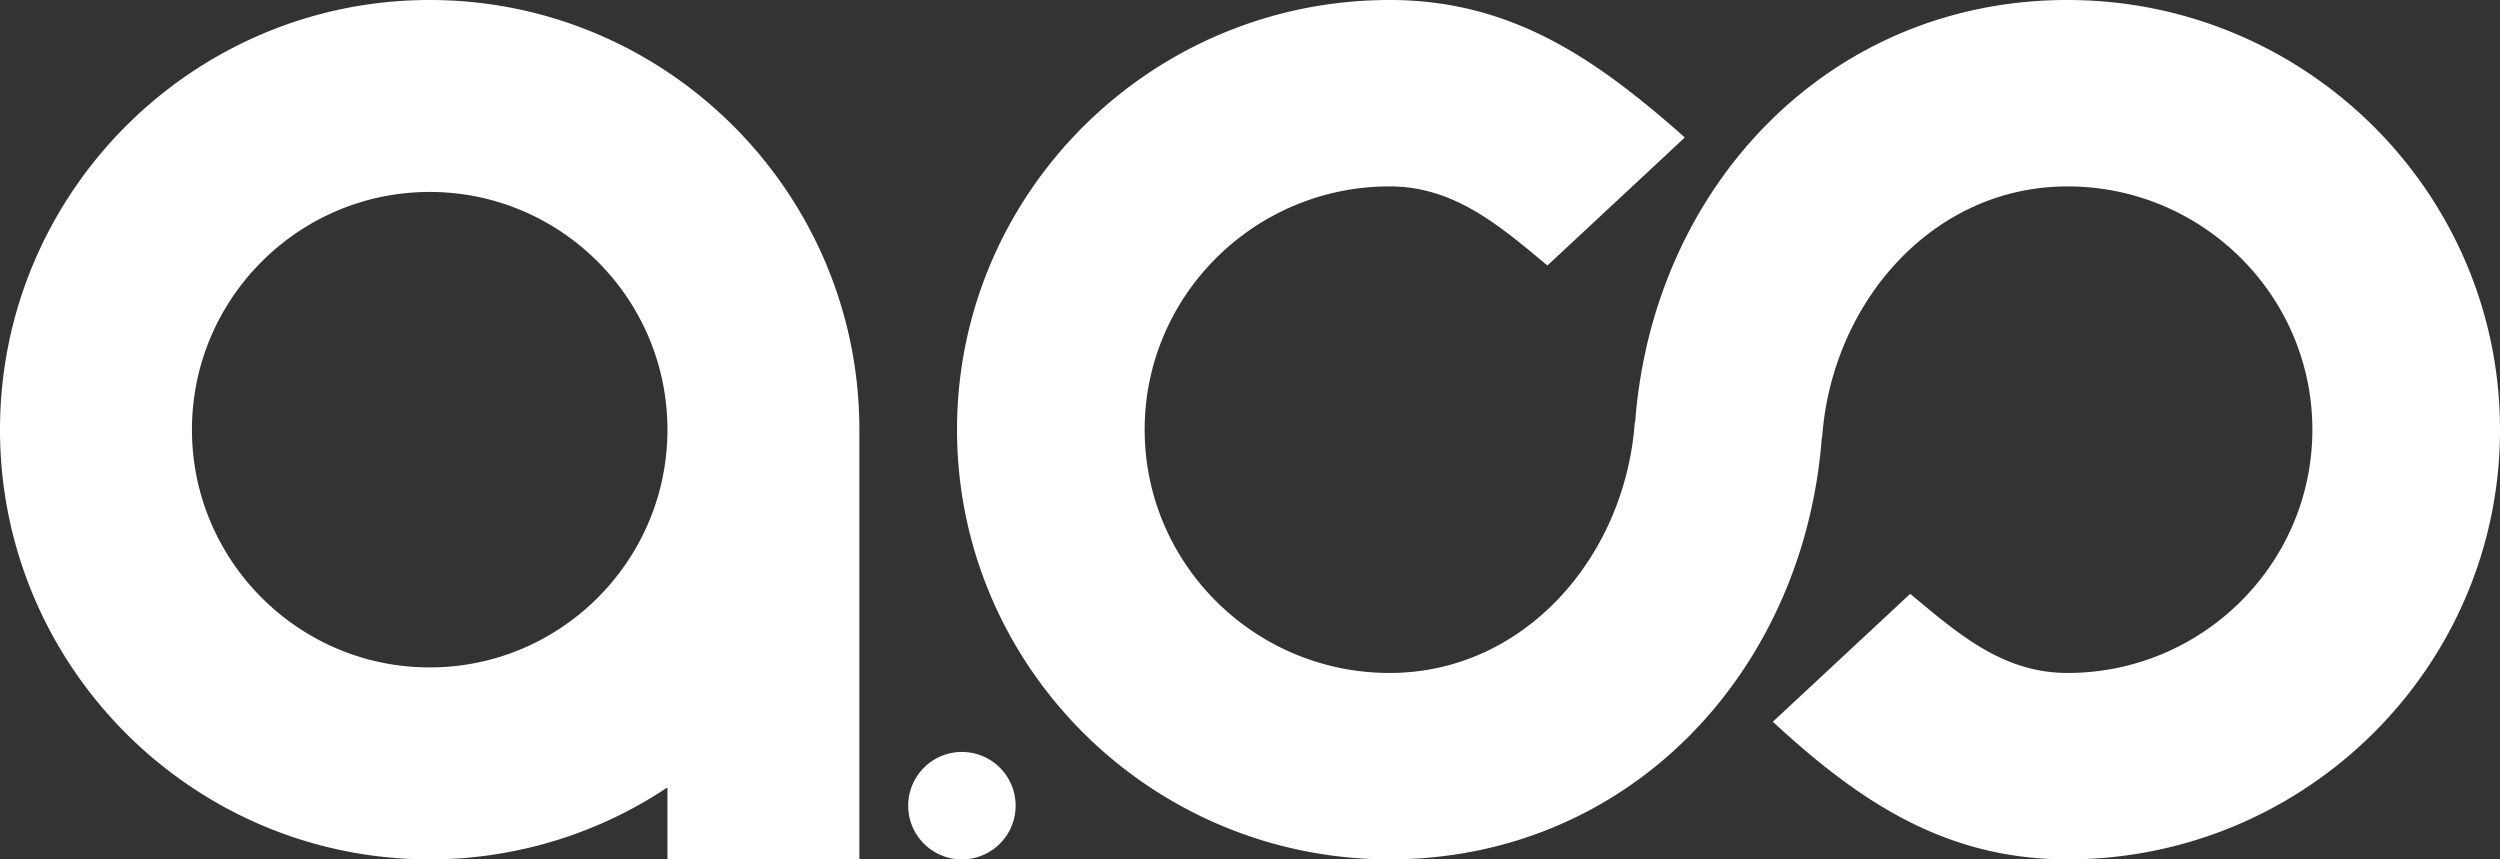
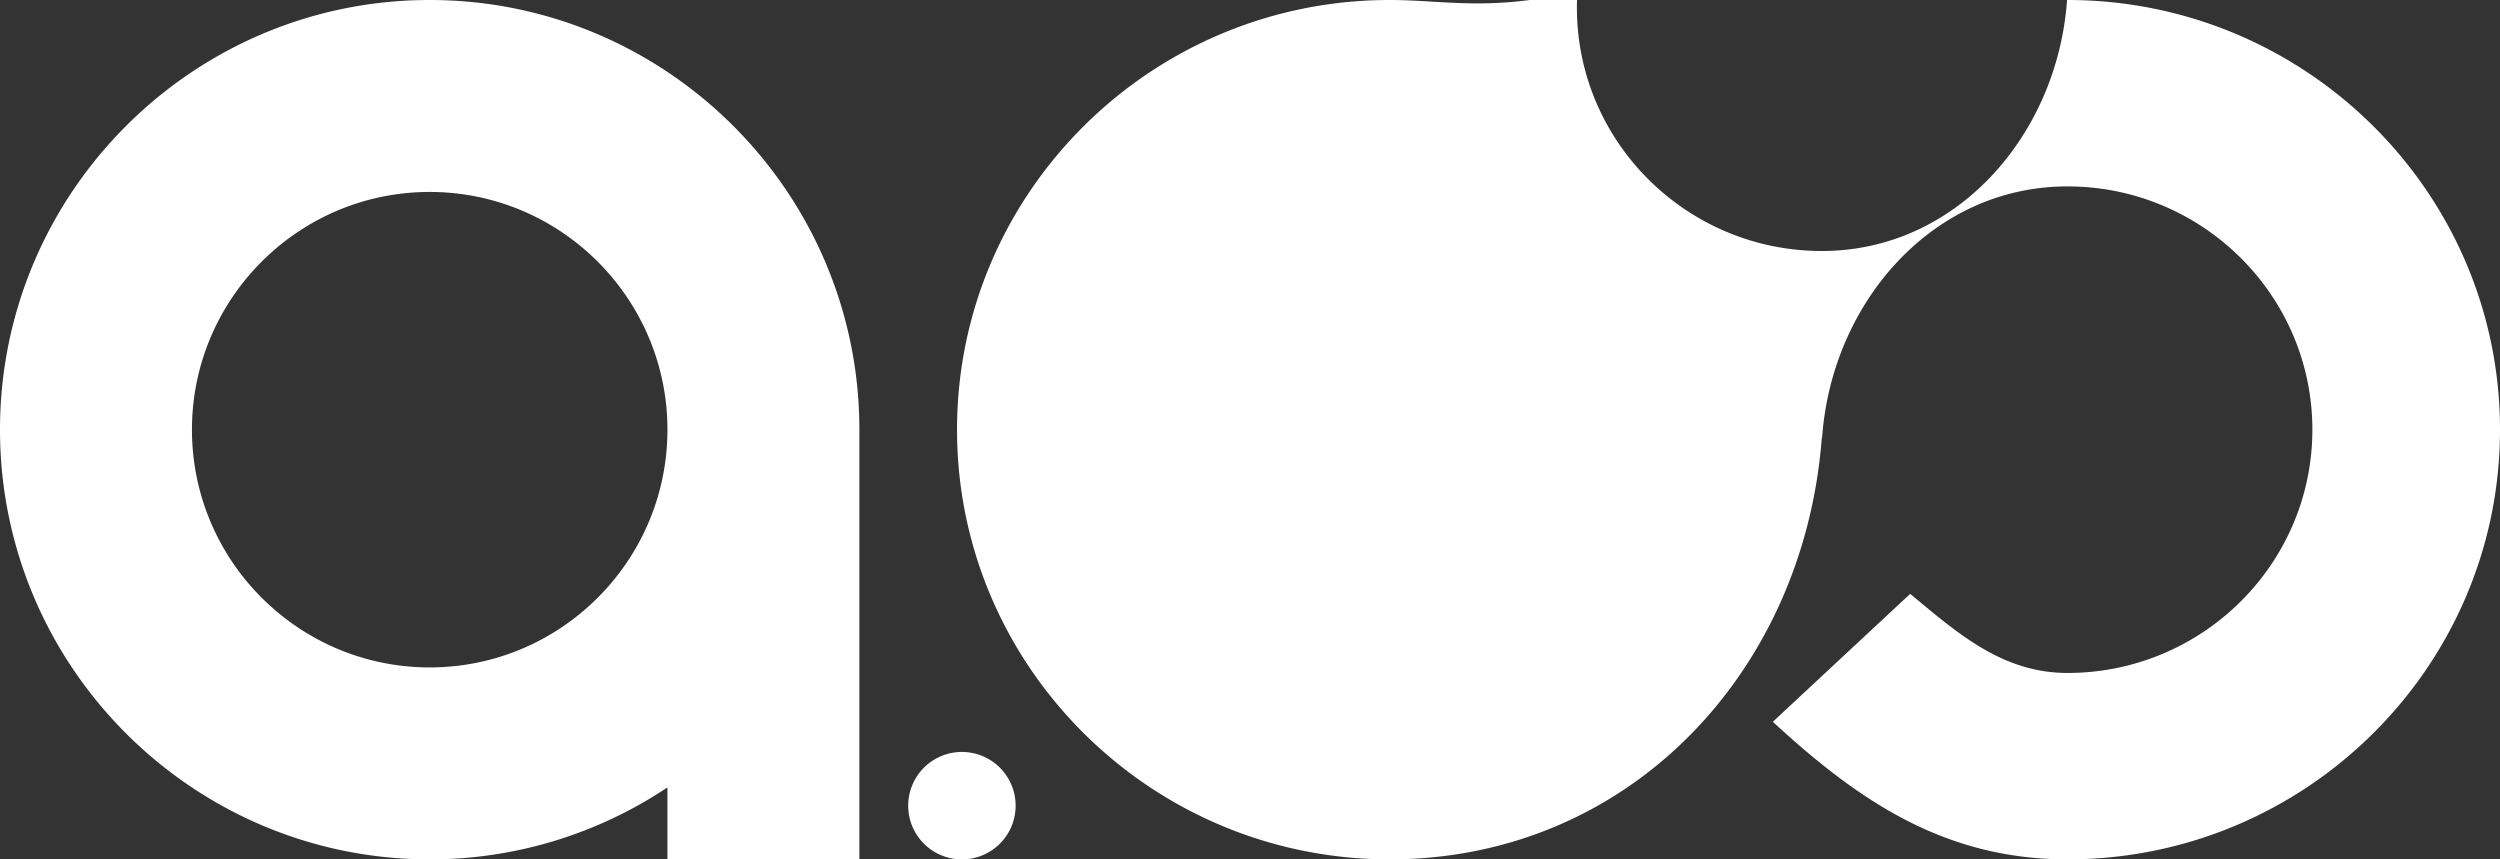
<svg xmlns="http://www.w3.org/2000/svg" width="256" height="88" viewBox="0 0 256 88">
  <rect x="0" y="0" width="256" height="88" fill="#333333" stroke="none" />
  <g fill="#FFF" fill-rule="evenodd">
-     <path d="M43.999 68.344c-13.421 0-24.343-10.92-24.343-24.343 0-13.424 10.922-24.345 24.343-24.345 13.425 0 24.347 10.92 24.347 24.345 0 13.424-10.922 24.343-24.347 24.343m0-68.344C19.741 0 0 19.74 0 44.001 0 68.263 19.74 88 43.999 88a43.76 43.76 0 0 0 24.347-7.37V88H88V44.001C88 19.739 68.262 0 43.999 0M93 82.5a5.5 5.5 0 0 1 11 0c0 3.04-2.462 5.5-5.5 5.5S93 85.54 93 82.5M211.704 0c-24.393 0-42.435 19.055-44.262 43.208l-.035-.003c-.002.032-.002.062-.008.093-1.009 13.703-11.275 25.613-25.105 25.613-13.832 0-25.081-11.174-25.081-24.912 0-13.737 11.25-24.912 25.08-24.912 6.706 0 11.378 4.137 16.163 8.099l14.063-13.102a40 40 0 0 0-.94-.843C163.031 5.8 154.524 0 142.293 0 117.87 0 98 19.738 98 43.999 98 68.257 117.87 88 142.294 88c24.396 0 42.437-19.06 44.262-43.21l.034.003c.002-.031.002-.063.005-.095 1.01-13.701 11.281-25.61 25.109-25.61 13.83 0 25.083 11.174 25.083 24.911 0 13.738-11.254 24.912-25.083 24.912-6.705 0-11.316-4.137-16.1-8.101l-14.066 13.1C190.179 81.875 199.014 88 211.704 88 236.129 88 256 68.257 256 43.999 256 19.738 236.13 0 211.704 0" />
+     <path d="M43.999 68.344c-13.421 0-24.343-10.92-24.343-24.343 0-13.424 10.922-24.345 24.343-24.345 13.425 0 24.347 10.92 24.347 24.345 0 13.424-10.922 24.343-24.347 24.343m0-68.344C19.741 0 0 19.74 0 44.001 0 68.263 19.74 88 43.999 88a43.76 43.76 0 0 0 24.347-7.37V88H88V44.001C88 19.739 68.262 0 43.999 0M93 82.5a5.5 5.5 0 0 1 11 0c0 3.04-2.462 5.5-5.5 5.5S93 85.54 93 82.5M211.704 0l-.035-.003c-.002.032-.002.062-.008.093-1.009 13.703-11.275 25.613-25.105 25.613-13.832 0-25.081-11.174-25.081-24.912 0-13.737 11.25-24.912 25.08-24.912 6.706 0 11.378 4.137 16.163 8.099l14.063-13.102a40 40 0 0 0-.94-.843C163.031 5.8 154.524 0 142.293 0 117.87 0 98 19.738 98 43.999 98 68.257 117.87 88 142.294 88c24.396 0 42.437-19.06 44.262-43.21l.034.003c.002-.031.002-.063.005-.095 1.01-13.701 11.281-25.61 25.109-25.61 13.83 0 25.083 11.174 25.083 24.911 0 13.738-11.254 24.912-25.083 24.912-6.705 0-11.316-4.137-16.1-8.101l-14.066 13.1C190.179 81.875 199.014 88 211.704 88 236.129 88 256 68.257 256 43.999 256 19.738 236.13 0 211.704 0" />
  </g>
</svg>